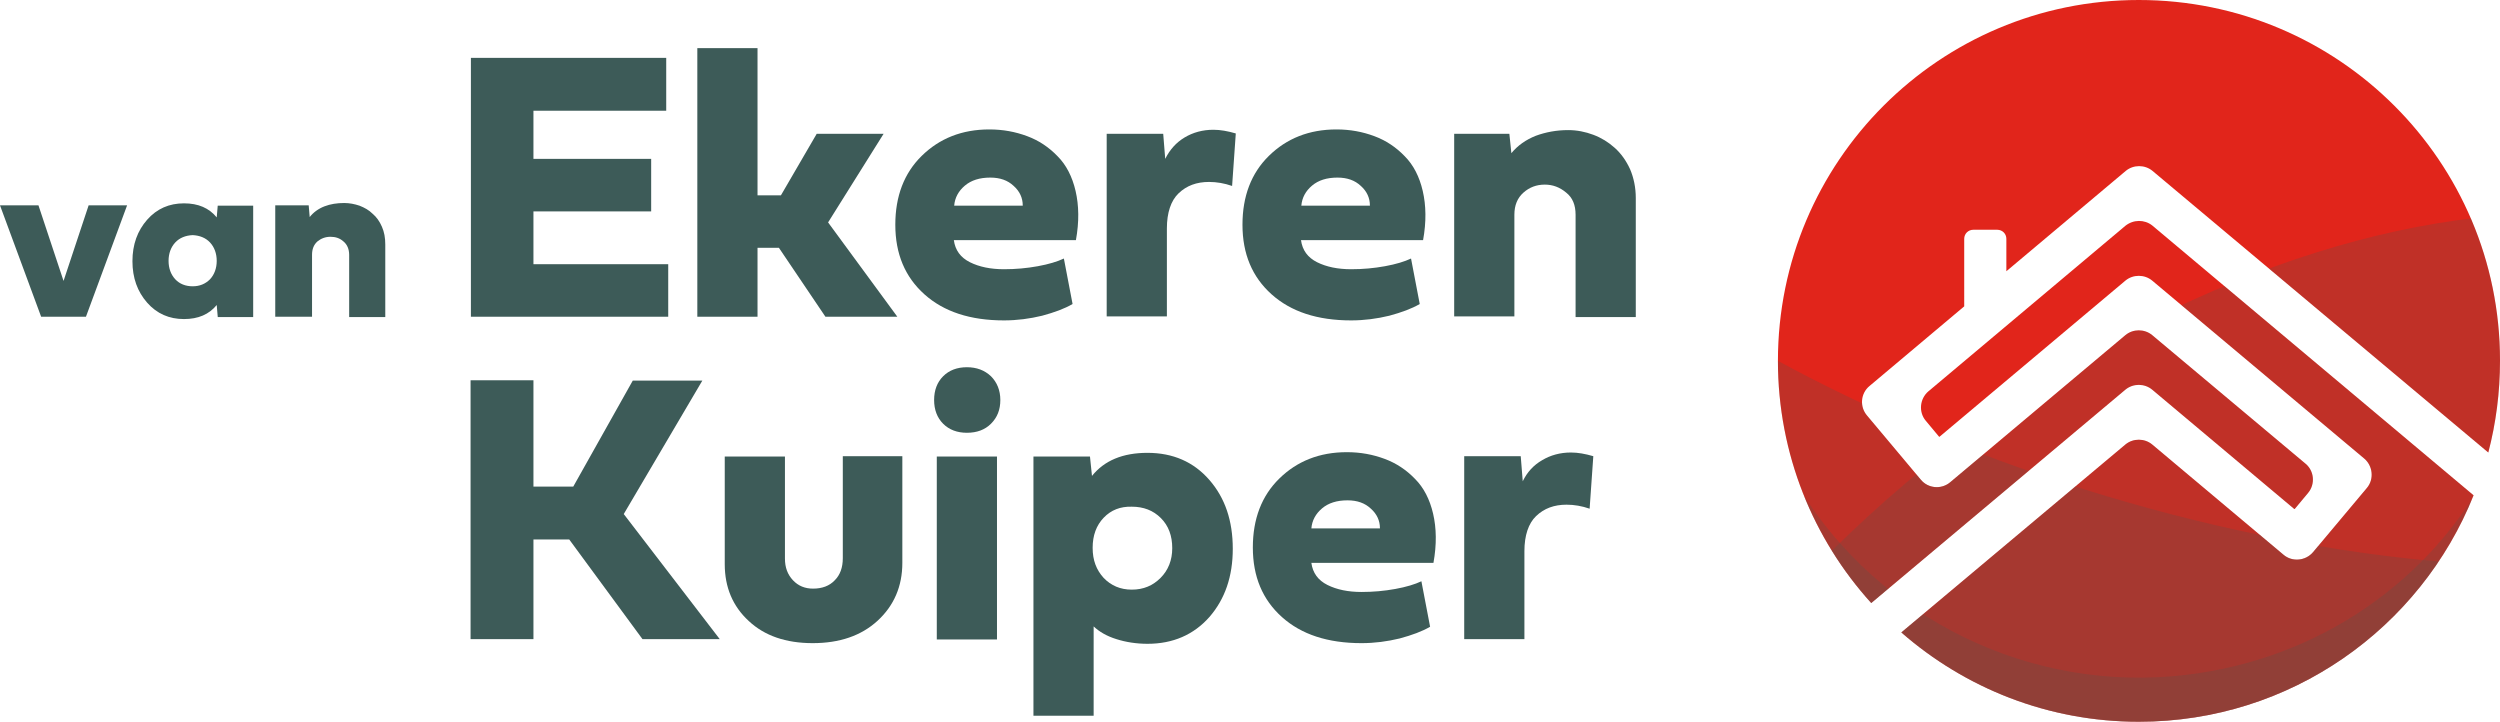
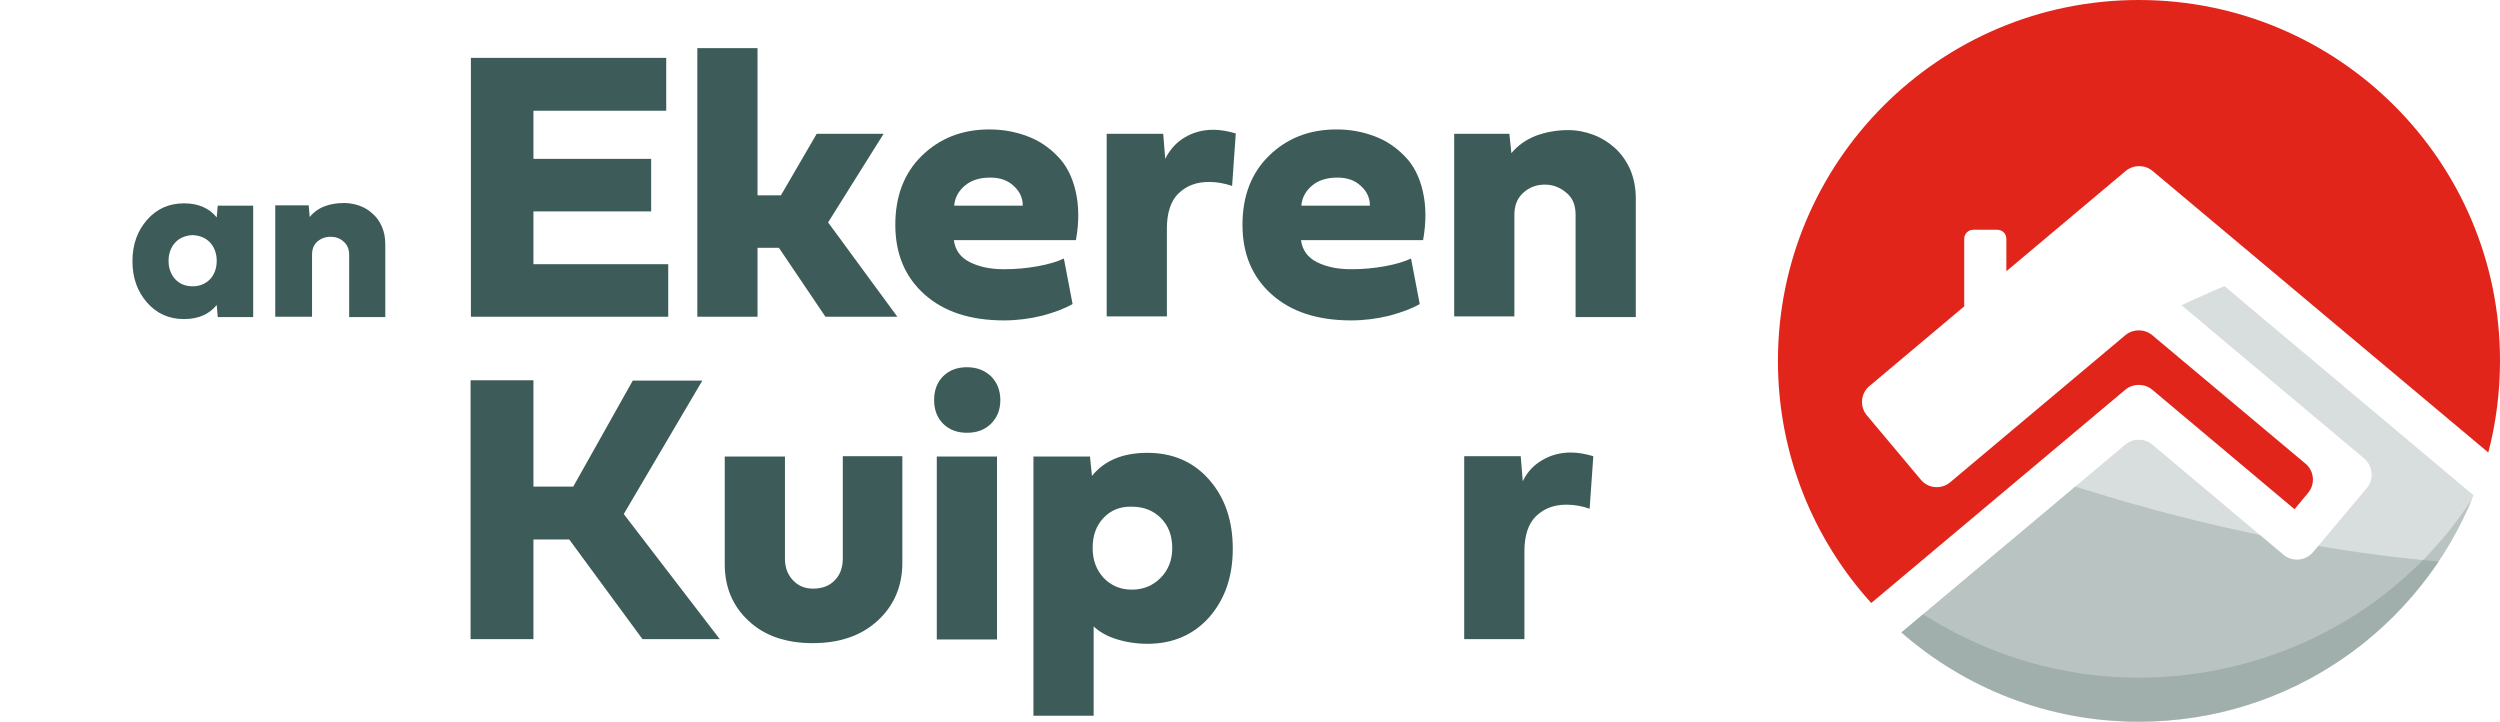
<svg xmlns="http://www.w3.org/2000/svg" xmlns:xlink="http://www.w3.org/1999/xlink" version="1.1" id="Layer_1" x="0px" y="0px" viewBox="0 0 747.5 215.9" style="enable-background:new 0 0 747.5 215.9;" xml:space="preserve">
  <style type="text/css">
	.st0{fill:#3D5B58;}
	.st1{fill:#E1251B;}
	.st2{clip-path:url(#SVGID_2_);}
	.st3{opacity:0.2;fill:#3D5B58;}
	.st4{clip-path:url(#SVGID_4_);}
</style>
  <g>
    <g>
      <path class="st0" d="M199.8,94.7h-59V17.3h58.4v15.8h-39.7v14.4h35.2v15.7h-35.2V79h40.3V94.7z" />
      <path class="st0" d="M226.5,58.4h7L244.2,40h20l-16.6,26.5l20.7,28.2h-21.5l-13.9-20.6h-6.4v20.6h-18V14.4h18V58.4z" />
      <path class="st0" d="M320.7,90.9c-2.4,1.4-5.4,2.5-9.1,3.5c-3.7,0.9-7.5,1.4-11.4,1.4c-10.1,0-18-2.6-23.8-7.8    c-5.8-5.2-8.7-12.1-8.7-20.8c0-8.5,2.6-15.4,7.9-20.6c5.3-5.2,12-7.9,20.2-7.9c4.1,0,7.8,0.7,11.3,2c3.5,1.3,6.5,3.3,9.1,6    c2.6,2.6,4.4,6.1,5.4,10.4c1,4.3,1.1,9.2,0.1,14.7h-36.5c0.4,3,2,5.2,4.8,6.6c2.8,1.4,6.2,2.1,10.2,2.1c3.5,0,6.8-0.3,10.1-0.9    c3.3-0.6,5.9-1.4,7.8-2.3L320.7,90.9z M305.8,61.4c0-2.2-0.9-4.2-2.7-5.8c-1.8-1.7-4.1-2.5-7-2.5c-3.2,0-5.7,0.8-7.6,2.4    c-1.9,1.6-3,3.6-3.2,6H305.8z" />
      <path class="st0" d="M354.2,41.1c2.5-1.5,5.4-2.3,8.6-2.3c2.1,0,4.3,0.4,6.7,1.1l-1.1,15.7c-2.3-0.8-4.6-1.2-6.9-1.2    c-3.7,0-6.7,1.1-9.1,3.4c-2.3,2.2-3.5,5.8-3.5,10.5v26.3h-18V40h16.9l0.6,7.5C349.8,44.7,351.7,42.6,354.2,41.1z" />
      <path class="st0" d="M424.5,90.9c-2.4,1.4-5.4,2.5-9.1,3.5c-3.7,0.9-7.5,1.4-11.4,1.4c-10.1,0-18-2.6-23.8-7.8    c-5.8-5.2-8.7-12.1-8.7-20.8c0-8.5,2.6-15.4,7.9-20.6c5.3-5.2,12-7.9,20.2-7.9c4.1,0,7.8,0.7,11.3,2c3.5,1.3,6.5,3.3,9.1,6    c2.6,2.6,4.4,6.1,5.4,10.4c1,4.3,1.1,9.2,0.1,14.7h-36.5c0.4,3,2,5.2,4.8,6.6c2.8,1.4,6.2,2.1,10.2,2.1c3.5,0,6.8-0.3,10.1-0.9    c3.3-0.6,5.9-1.4,7.8-2.3L424.5,90.9z M409.6,61.4c0-2.2-0.9-4.2-2.7-5.8c-1.8-1.7-4.1-2.5-7-2.5c-3.2,0-5.7,0.8-7.6,2.4    c-1.9,1.6-3,3.6-3.2,6H409.6z" />
      <path class="st0" d="M471.1,94.7V64.2c0-2.9-0.9-5.1-2.8-6.6c-1.9-1.6-4-2.4-6.4-2.4c-2.5,0-4.6,0.8-6.4,2.4    c-1.8,1.6-2.7,3.8-2.7,6.6v30.4h-18V40h16.5l0.6,5.8c1.9-2.3,4.3-4,7.3-5.2c3-1.1,6.2-1.7,9.7-1.7c2.6,0,5.1,0.5,7.5,1.4    c2.4,0.9,4.5,2.2,6.4,3.9c1.9,1.7,3.4,3.8,4.6,6.4c1.1,2.6,1.7,5.5,1.7,8.6v35.6H471.1z" />
    </g>
    <g>
      <path class="st0" d="M171.4,145.5l17.8-31.7H210l-23.5,39.9l28.7,37.4h-23.1l-21.9-29.8h-10.7v29.8h-18.8v-77.4h18.8v31.8H171.4z" />
      <path class="st0" d="M269.8,136.4v31.9c0,7-2.5,12.8-7.4,17.3c-4.9,4.5-11.4,6.7-19.4,6.7c-8,0-14.4-2.2-19.1-6.6    c-4.8-4.4-7.2-10.1-7.2-17v-32.2h18v30.5c0,2.7,0.8,4.8,2.4,6.5c1.6,1.7,3.6,2.5,6,2.5c2.7,0,4.9-0.8,6.5-2.5    c1.6-1.6,2.4-3.8,2.4-6.6v-30.5H269.8z" />
      <path class="st0" d="M282,126.7c-1.8-1.8-2.7-4.2-2.7-7.1c0-2.9,0.9-5.3,2.7-7.1c1.8-1.8,4.2-2.7,7.1-2.7c2.9,0,5.3,0.9,7.2,2.7    c1.8,1.8,2.8,4.2,2.8,7.1c0,2.9-0.9,5.2-2.8,7.1c-1.8,1.8-4.2,2.7-7.2,2.7C286.2,129.4,283.8,128.5,282,126.7z M298.1,191.2h-18    v-54.7h18V191.2z" />
      <path class="st0" d="M309,214v-77.5h16.9l0.6,5.8c3.7-4.6,9.2-6.9,16.6-6.9c7.6,0,13.8,2.7,18.5,8.1c4.7,5.4,7,12.2,7,20.6    c0,8.2-2.3,15-7,20.4c-4.7,5.3-10.9,8-18.5,8c-3.3,0-6.5-0.5-9.3-1.4c-2.9-0.9-5.1-2.2-6.8-3.8V214H309z M330,154.8    c-2.2,2.3-3.3,5.3-3.3,9s1.1,6.6,3.3,9c2.2,2.3,5,3.5,8.4,3.5c3.5,0,6.3-1.2,8.6-3.5c2.3-2.3,3.5-5.3,3.5-8.9c0-3.7-1.1-6.7-3.4-9    c-2.3-2.3-5.2-3.4-8.7-3.4C335,151.4,332.2,152.5,330,154.8z" />
-       <path class="st0" d="M427.6,187.4c-2.4,1.4-5.4,2.5-9.1,3.5c-3.7,0.9-7.5,1.4-11.4,1.4c-10.1,0-18-2.6-23.8-7.8    c-5.8-5.2-8.7-12.1-8.7-20.8c0-8.5,2.6-15.4,7.9-20.6c5.3-5.2,12-7.9,20.2-7.9c4.1,0,7.8,0.7,11.3,2c3.5,1.3,6.5,3.3,9.1,6    c2.6,2.6,4.4,6.1,5.4,10.4c1,4.3,1.1,9.2,0.1,14.7h-36.5c0.4,3,2,5.2,4.8,6.6c2.8,1.4,6.2,2.1,10.2,2.1c3.5,0,6.8-0.3,10.1-0.9    c3.3-0.6,5.9-1.4,7.8-2.3L427.6,187.4z M412.6,157.9c0-2.2-0.9-4.2-2.7-5.8c-1.8-1.7-4.1-2.5-7-2.5c-3.2,0-5.7,0.8-7.6,2.4    c-1.9,1.6-3,3.6-3.2,6H412.6z" />
      <path class="st0" d="M461.1,137.6c2.5-1.5,5.4-2.3,8.6-2.3c2.1,0,4.3,0.4,6.7,1.1l-1.1,15.7c-2.3-0.8-4.6-1.2-6.9-1.2    c-3.7,0-6.7,1.1-9.1,3.4c-2.3,2.2-3.5,5.8-3.5,10.5v26.3h-18v-54.7h16.9l0.6,7.5C456.6,141.2,458.5,139.1,461.1,137.6z" />
    </g>
    <g>
-       <path class="st0" d="M38,61.4L25.7,94.7H12.3L0,61.4h11.5L19,84l7.5-22.6H38z" />
      <path class="st0" d="M65.1,94.7l-0.3-3.5c-2.3,2.8-5.5,4.2-9.8,4.2c-4.4,0-8.1-1.6-11-4.9s-4.4-7.4-4.4-12.4c0-5,1.5-9.1,4.4-12.4    c2.9-3.3,6.6-4.9,11-4.9c4.3,0,7.5,1.4,9.8,4.2l0.3-3.5h10.6v33.3H65.1z M52.4,72.5c-1.3,1.4-2,3.3-2,5.5s0.7,4.1,2,5.5    c1.3,1.4,3.1,2.1,5.2,2.1c2.1,0,3.8-0.7,5.2-2.1c1.3-1.4,2-3.3,2-5.5c0-2.2-0.7-4.1-2-5.5s-3.1-2.1-5.2-2.2    C55.5,70.4,53.7,71.1,52.4,72.5z" />
      <path class="st0" d="M104.4,94.7V76.2c0-1.7-0.6-3.1-1.7-4c-1.1-1-2.4-1.4-3.9-1.4c-1.5,0-2.8,0.5-3.9,1.4c-1.1,1-1.6,2.3-1.6,4    v18.5H82.3V61.4h10l0.3,3.5c1.1-1.4,2.6-2.5,4.4-3.2s3.8-1,5.9-1c1.6,0,3.1,0.3,4.6,0.8c1.5,0.6,2.8,1.3,3.9,2.4    c1.2,1,2.1,2.3,2.8,3.9c0.7,1.6,1,3.3,1,5.3v21.7H104.4z" />
    </g>
    <g>
      <g>
-         <path class="st1" d="M635.5,67.5L576.6,117c-2.6,2.2-3,6.2-0.8,8.8l4,4.8c0,0,0,0,0.1,0l55.6-46.7c2.3-1.9,5.7-1.9,8,0l63.4,53.2     c2.6,2.2,3,6.2,0.8,8.8l-16.1,19.2c-2.2,2.6-6.2,3-8.8,0.8l-39.3-33c-2.3-1.9-5.7-1.9-8,0l-67,56.2c19,16.6,43.8,26.7,71,26.7     c45.4,0,84.2-28,100.1-67.7l-96.1-80.7C641.2,65.6,637.9,65.6,635.5,67.5z" />
        <path class="st1" d="M639.5,0c-59.6,0-107.9,48.3-107.9,107.9c0,27.9,10.6,53.3,27.9,72.4l76-63.8c2.3-1.9,5.7-1.9,8,0l42.5,35.7     c0,0,0,0,0.1,0l4-4.8c2.2-2.6,1.9-6.6-0.8-8.8l-45.8-38.4c-2.3-1.9-5.7-1.9-8,0l-52.4,44c-2.6,2.2-6.6,1.9-8.8-0.8l-16.1-19.2     c-2.2-2.6-1.9-6.6,0.8-8.8l28.3-23.8V71.4c0-1.5,1.2-2.7,2.7-2.7h7.2c1.5,0,2.7,1.2,2.7,2.7v9.7l35.7-30c2.3-1.9,5.7-1.9,8,0     l100.4,84.2c2.3-8.8,3.5-18,3.5-27.5C747.5,48.3,699.2,0,639.5,0z" />
      </g>
      <g>
        <g>
          <defs>
            <path id="SVGID_3_" d="M635.5,67.5L576.6,117c-2.6,2.2-3,6.2-0.8,8.8l4,4.8c0,0,0,0,0.1,0l55.6-46.7c2.3-1.9,5.7-1.9,8,0       l63.4,53.2c2.6,2.2,3,6.2,0.8,8.8l-16.1,19.2c-2.2,2.6-6.2,3-8.8,0.8l-39.3-33c-2.3-1.9-5.7-1.9-8,0l-67,56.2       c19,16.6,43.8,26.7,71,26.7c45.4,0,84.2-28,100.1-67.7l-96.1-80.7C641.2,65.6,637.9,65.6,635.5,67.5z" />
          </defs>
          <clipPath id="SVGID_2_">
            <use xlink:href="#SVGID_3_" style="overflow:visible;" />
          </clipPath>
          <g class="st2">
            <path class="st3" d="M639.5,217c38,0,71.5-19.5,91-49c-62.9-5.2-138-26.7-200-60.7c0,0.2,0,0.4,0,0.6       C530.5,168.2,579.3,217,639.5,217z" />
            <path class="st3" d="M639.5,217c60.2,0,109-48.8,109-109c0-15.2-3.1-29.7-8.7-42.8c-60.4,7-133.3,41-192.9,100.3       C566.1,196.4,600.4,217,639.5,217z" />
            <path class="st3" d="M649.6,202.2c-47.5,4-91.3-20.7-113.2-58.9C551,186.1,591.7,217,639.5,217c47.9,0,88.5-30.8,103.2-73.7       C724.3,175.9,690.3,198.7,649.6,202.2z" />
          </g>
        </g>
        <g>
          <defs>
-             <path id="SVGID_1_" d="M639.5,0c-59.6,0-107.9,48.3-107.9,107.9c0,27.9,10.6,53.3,27.9,72.4l76-63.8c2.3-1.9,5.7-1.9,8,0       l42.5,35.7c0,0,0,0,0.1,0l4-4.8c2.2-2.6,1.9-6.6-0.8-8.8l-45.8-38.4c-2.3-1.9-5.7-1.9-8,0l-52.4,44c-2.6,2.2-6.6,1.9-8.8-0.8       l-16.1-19.2c-2.2-2.6-1.9-6.6,0.8-8.8l28.3-23.8V71.4c0-1.5,1.2-2.7,2.7-2.7h7.2c1.5,0,2.7,1.2,2.7,2.7v9.7l35.7-30       c2.3-1.9,5.7-1.9,8,0l100.4,84.2c2.3-8.8,3.5-18,3.5-27.5C747.5,48.3,699.2,0,639.5,0z" />
-           </defs>
+             </defs>
          <clipPath id="SVGID_4_">
            <use xlink:href="#SVGID_1_" style="overflow:visible;" />
          </clipPath>
          <g class="st4">
-             <path class="st3" d="M639.5,217c38,0,71.5-19.5,91-49c-62.9-5.2-138-26.7-200-60.7c0,0.2,0,0.4,0,0.6       C530.5,168.2,579.3,217,639.5,217z" />
            <path class="st3" d="M639.5,217c60.2,0,109-48.8,109-109c0-15.2-3.1-29.7-8.7-42.8c-60.4,7-133.3,41-192.9,100.3       C566.1,196.4,600.4,217,639.5,217z" />
            <path class="st3" d="M649.6,202.2c-47.5,4-91.3-20.7-113.2-58.9C551,186.1,591.7,217,639.5,217c47.9,0,88.5-30.8,103.2-73.7       C724.3,175.9,690.3,198.7,649.6,202.2z" />
          </g>
        </g>
      </g>
    </g>
  </g>
</svg>